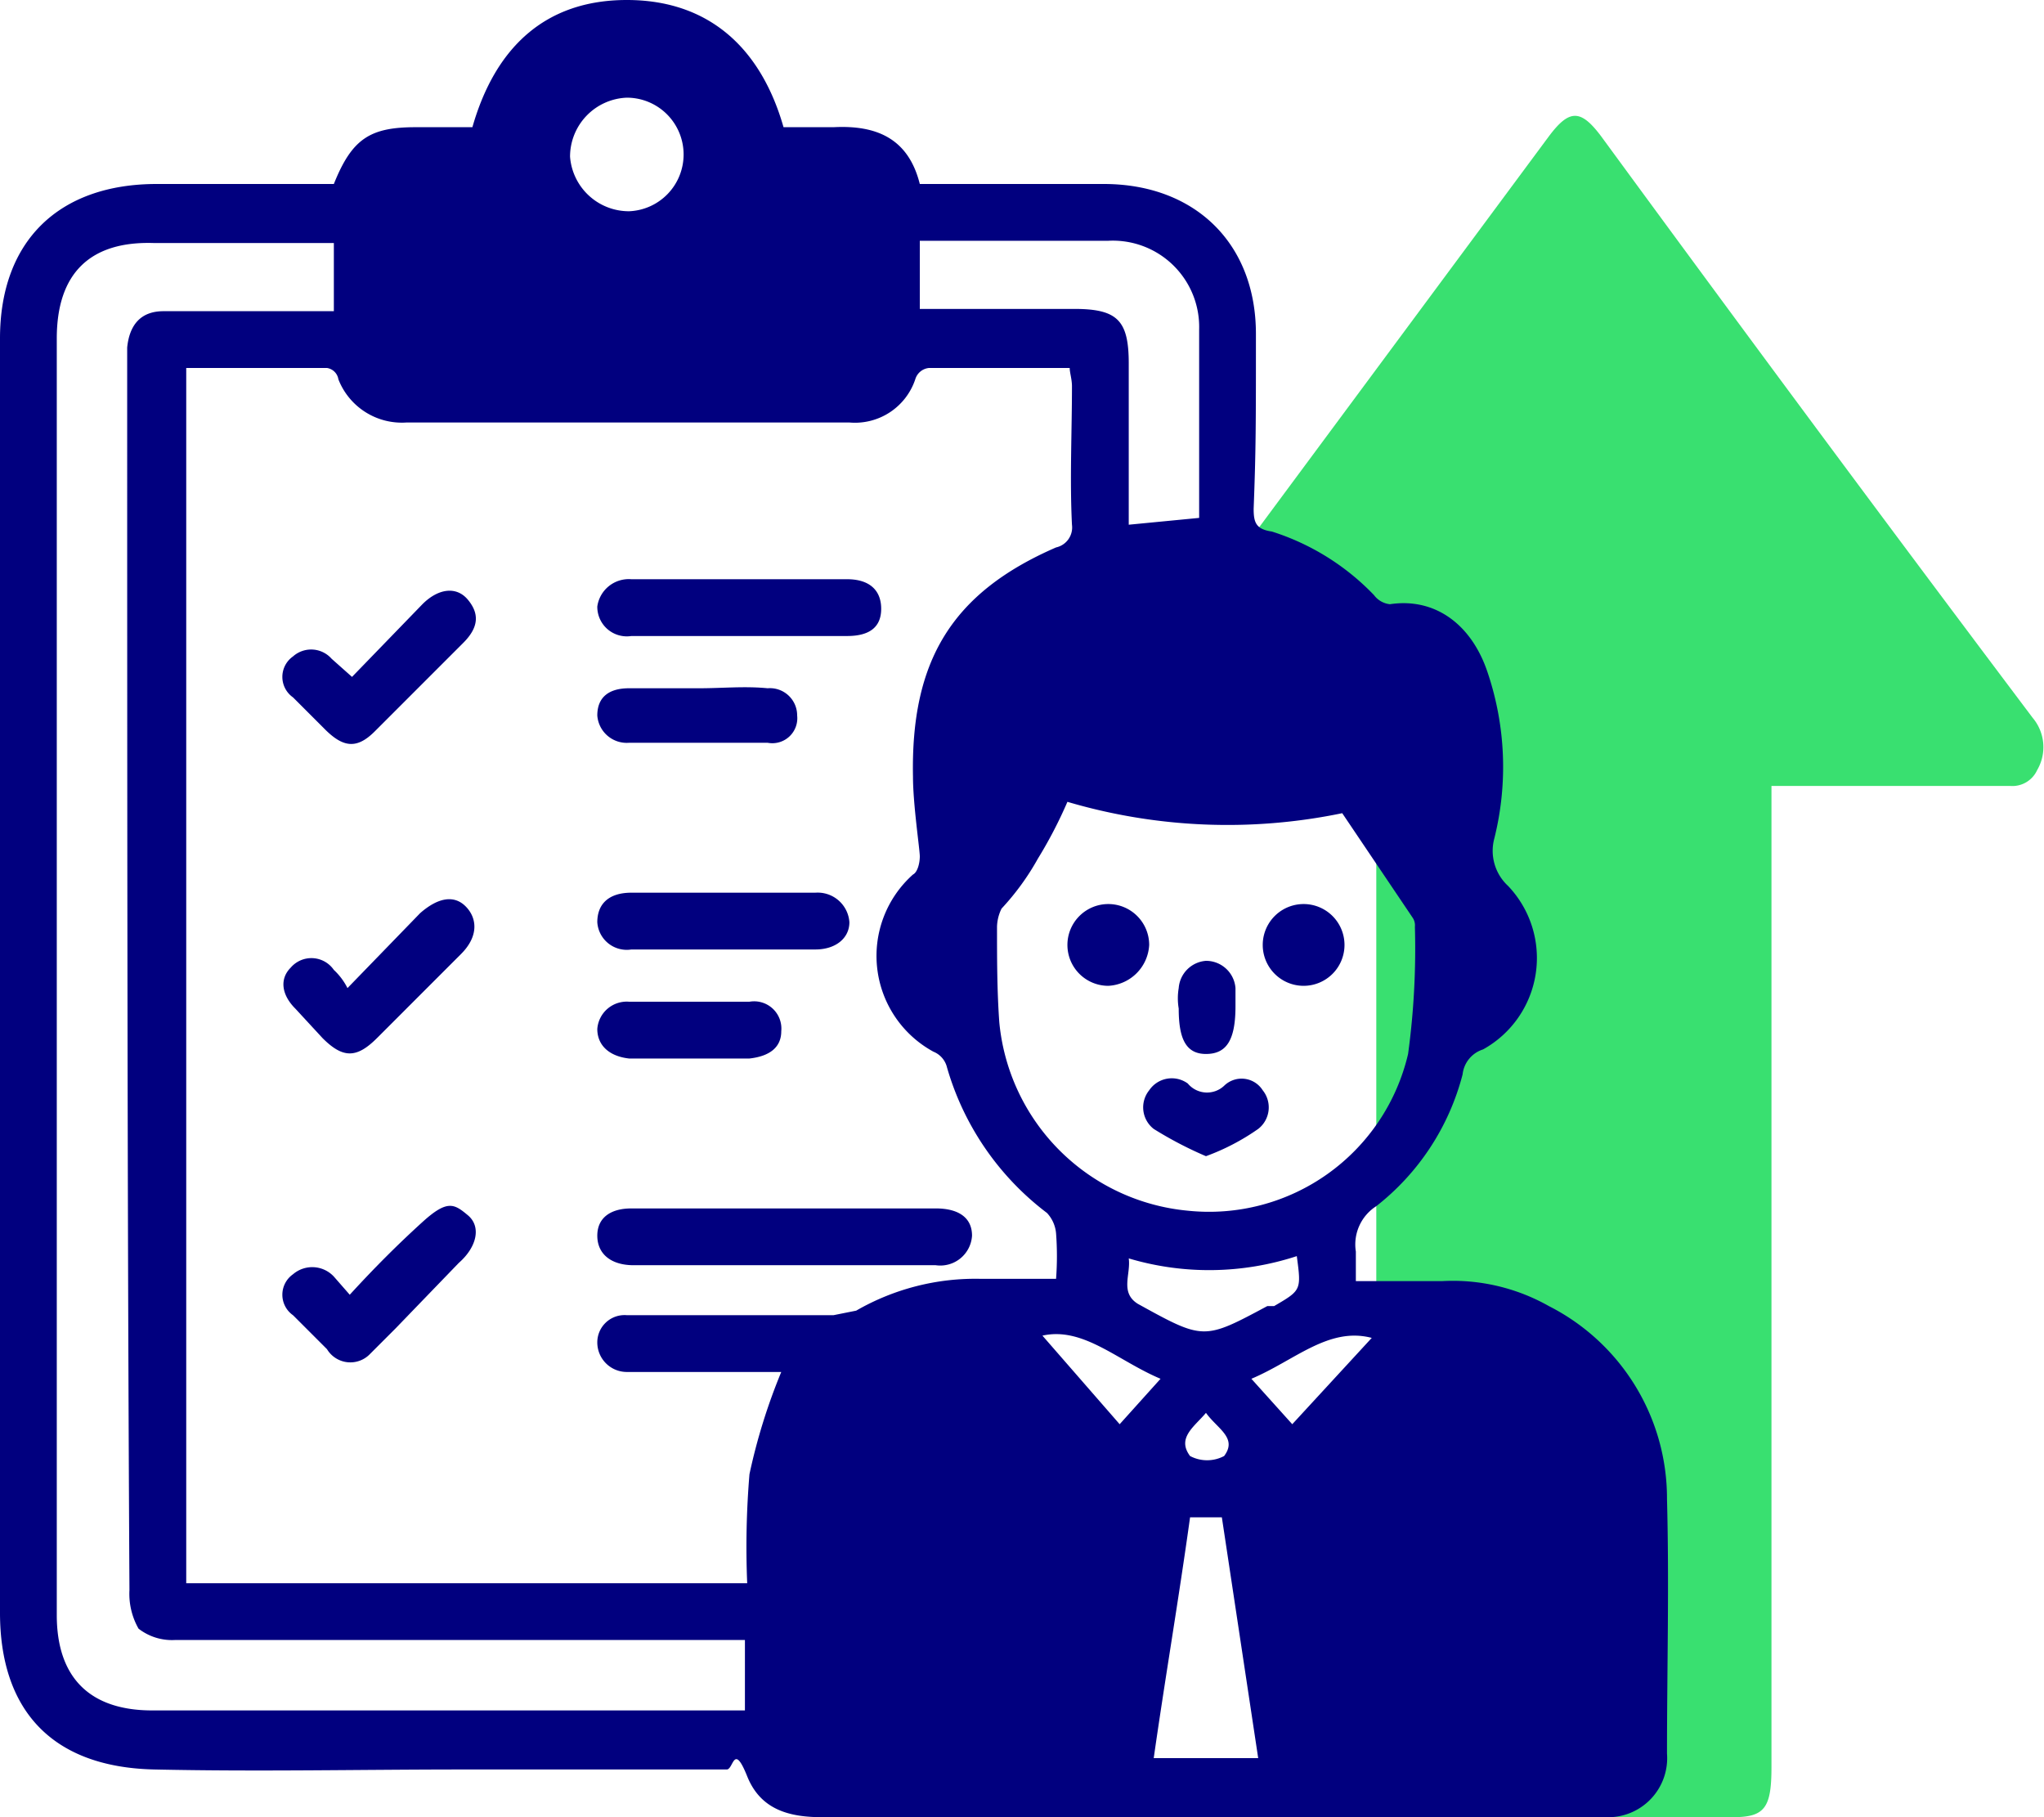
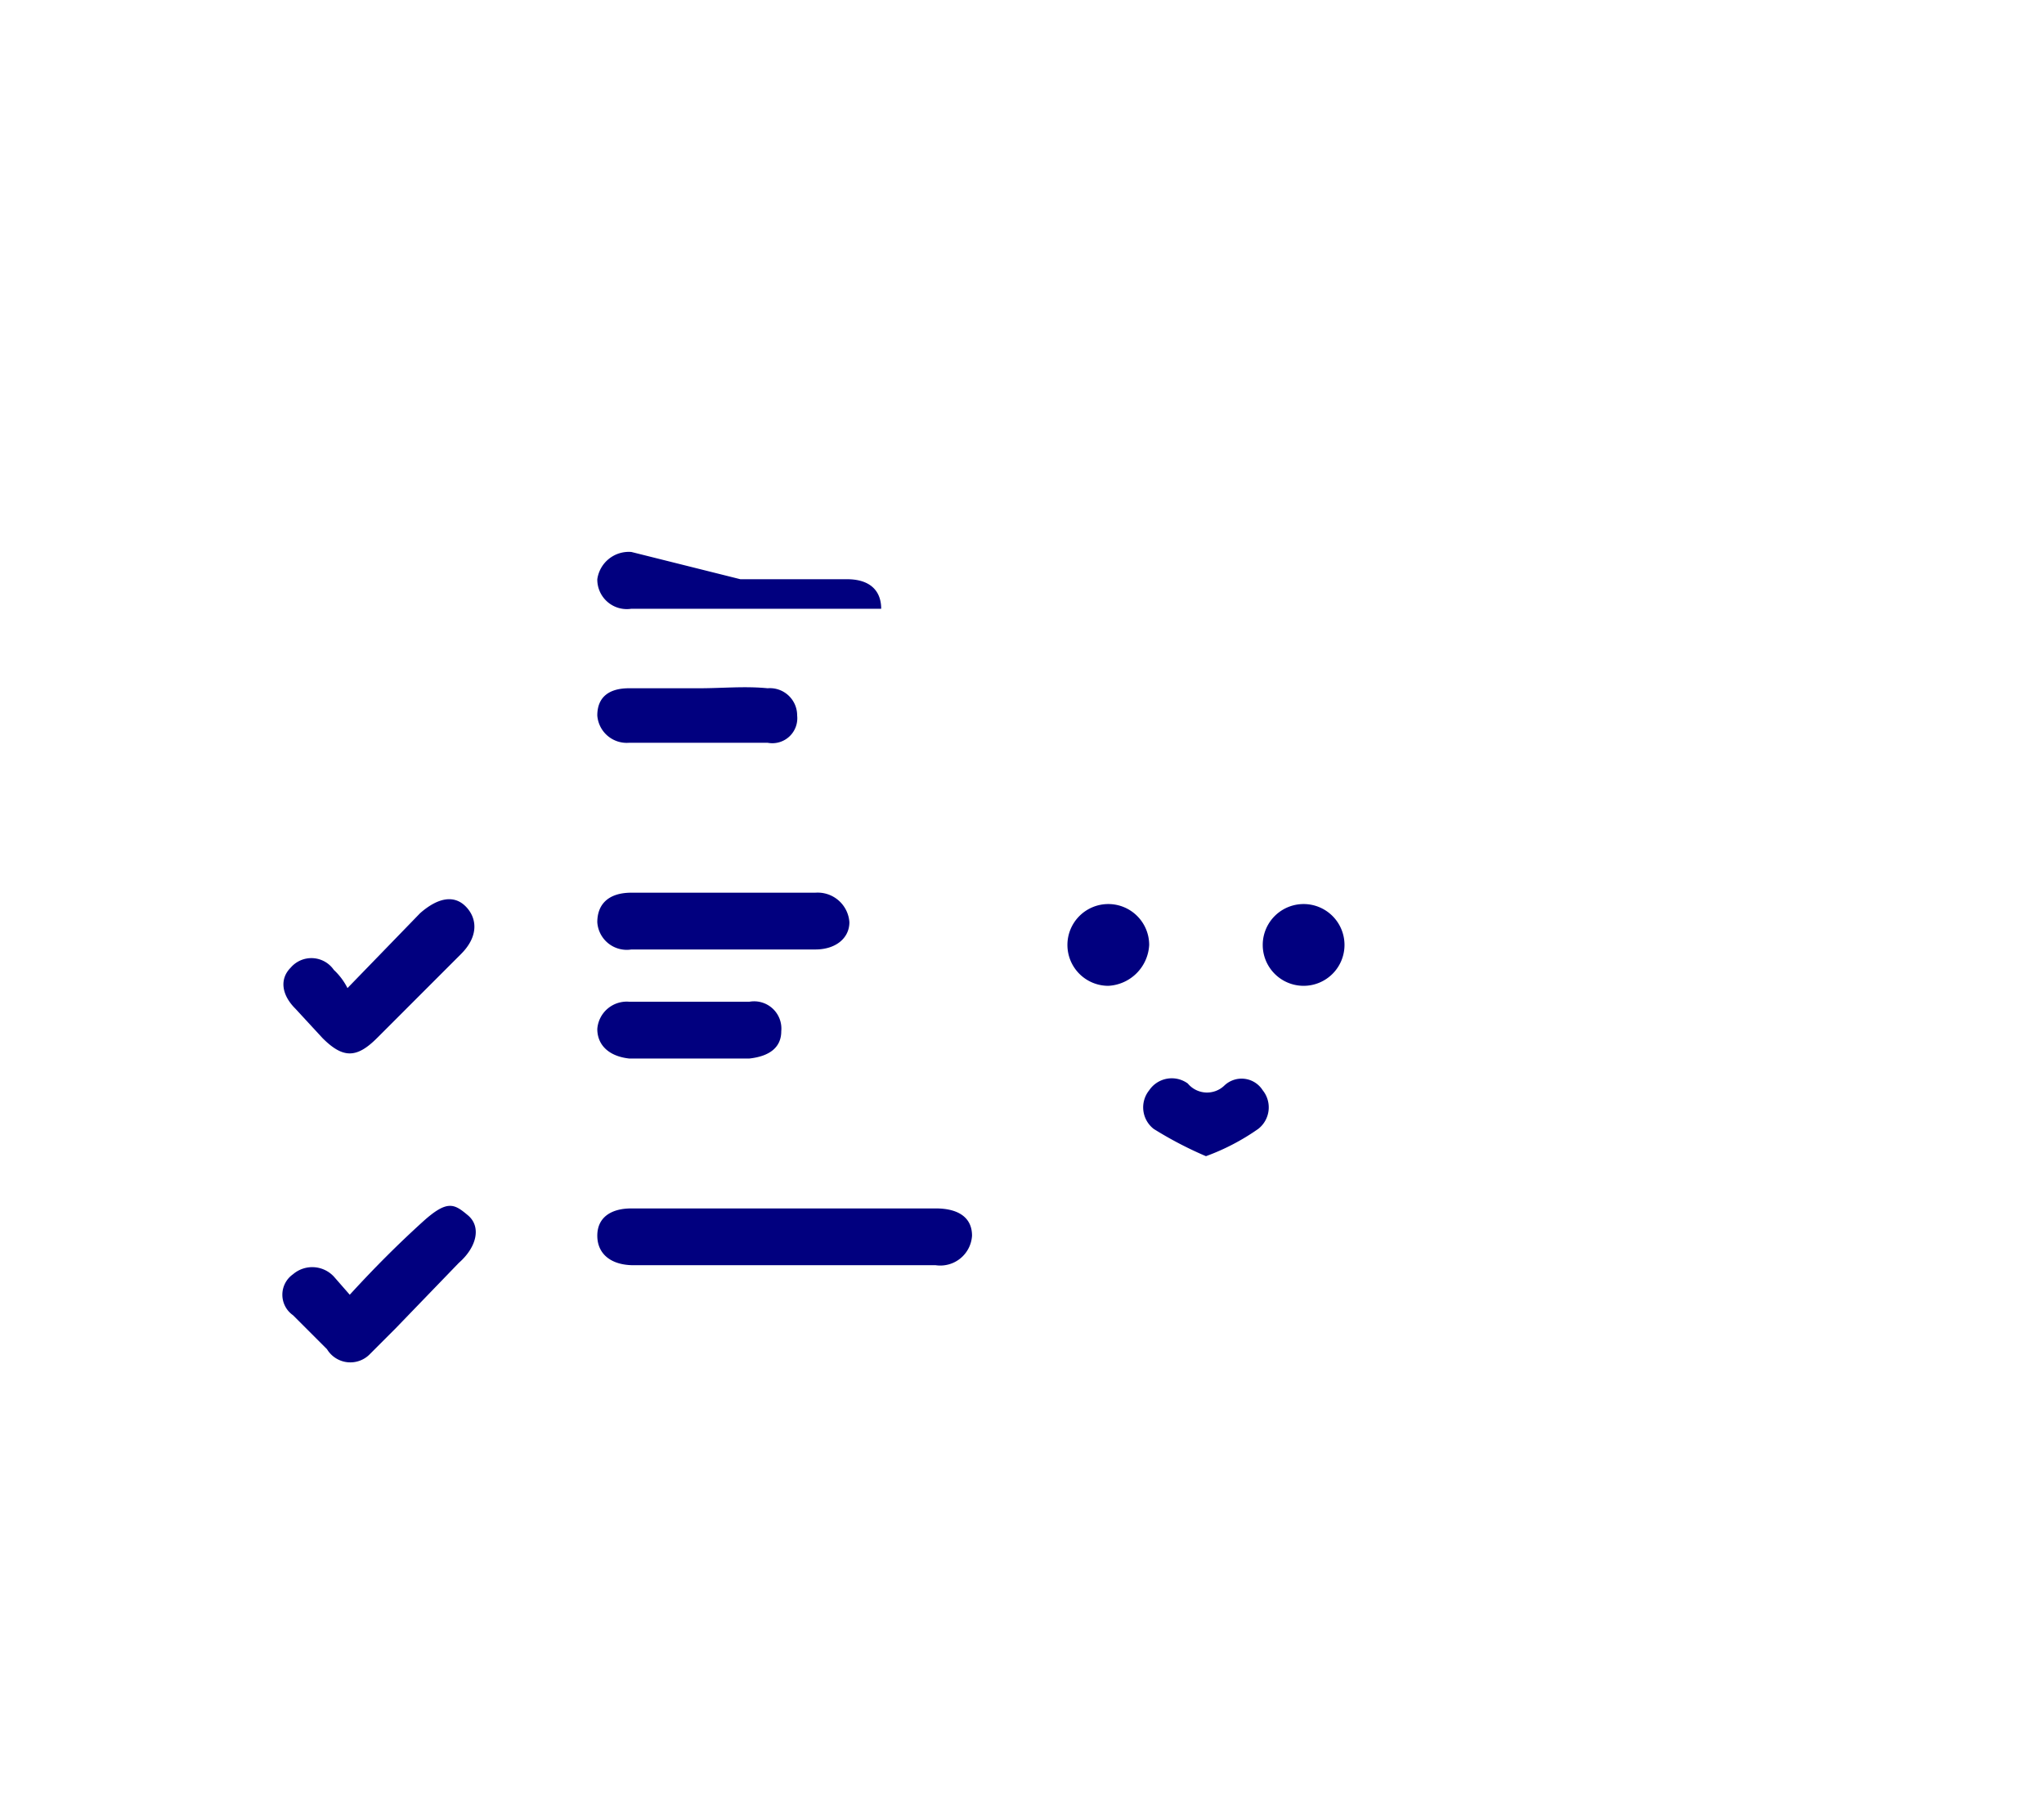
<svg xmlns="http://www.w3.org/2000/svg" id="Layer_1" data-name="Layer 1" viewBox="0 0 90 80">
  <defs>
    <style>.cls-1{fill:#39e070;}.cls-2{fill:#01007f;}</style>
  </defs>
  <title>Flat design</title>
-   <path class="cls-1" d="M78,34.6V77.8c0,1.8-.3,2.2-1.7,2.2h-14c-1.3,0-1.7-.4-1.7-2.2V34.6H50.3l-1-.2A1.8,1.8,0,0,1,49,32l.3-.5L68.2,6c.9-1.2,1.4-1.2,2.3,0,6.3,8.6,12.6,17.1,19,25.6a2,2,0,0,1,.2,2.3,1.2,1.2,0,0,1-1.2.7H78Z" />
-   <path class="cls-2" d="M14.7,8.1c.8-2,1.6-2.5,3.6-2.5h2.5C21.8,2.1,24,0,27.6,0s5.9,2.1,6.9,5.6h2.2c1.9-.1,3.3.5,3.8,2.5h8.1c4,0,6.7,2.6,6.7,6.6s0,5.1-.1,7.7c0,.6.1.9.8,1a10.7,10.7,0,0,1,4.5,2.8,1,1,0,0,0,.7.4c2-.3,3.6.9,4.3,3a13,13,0,0,1,.3,7.3,2.1,2.1,0,0,0,.6,2.1,4.6,4.6,0,0,1-1.1,7.2,1.3,1.3,0,0,0-.9,1.1,10.8,10.8,0,0,1-3.8,5.8,2,2,0,0,0-.9,2v1.3h3.8a8.6,8.6,0,0,1,4.7,1.1A9.5,9.5,0,0,1,73.4,66c.1,3.7,0,7.5,0,11.2A2.6,2.6,0,0,1,70.7,80H36.2c-1.4,0-2.7-.3-3.3-1.8s-.6-.3-.9-.3H20.4c-4.5,0-9,.1-13.6,0S0,75.2,0,71V14.9c0-4.3,2.6-6.8,6.9-6.8ZM32.9,69.7a38.5,38.5,0,0,1,.1-4.8,25.9,25.9,0,0,1,1.4-4.5H27.6a1.3,1.3,0,0,1-1.3-1.3,1.2,1.2,0,0,1,1.3-1.2h9.1l1-.2a10.5,10.5,0,0,1,5.5-1.4h3.3a13.3,13.3,0,0,0,0-2,1.5,1.5,0,0,0-.4-.9A12.3,12.3,0,0,1,41.7,47a1,1,0,0,0-.6-.7,4.8,4.8,0,0,1-.9-7.8c.2-.1.3-.5.3-.8s-.3-2.3-.3-3.5c-.1-5.1,1.7-8.1,6.3-10.1a.9.9,0,0,0,.7-1c-.1-2,0-4.1,0-6.1,0-.3-.1-.6-.1-.8H40.9a.7.7,0,0,0-.6.5,2.8,2.8,0,0,1-2.9,1.9H17.9a3,3,0,0,1-3-1.9.6.6,0,0,0-.5-.5H8.2V69.7Zm-.1,2.5H7.7a2.4,2.4,0,0,1-1.6-.5A3.1,3.1,0,0,1,5.7,70c-.1-18-.1-36-.1-54v-.7c.1-1,.6-1.6,1.6-1.6h7.5v-3H6.8C4,10.6,2.5,12,2.5,14.9V71.1c0,2.8,1.5,4.2,4.2,4.2H32.8ZM47,35.3a19.6,19.6,0,0,1-1.3,2.5A11.2,11.2,0,0,1,44.1,40a1.9,1.9,0,0,0-.2.8c0,1.4,0,2.8.1,4.2a9.2,9.2,0,0,0,8.3,8.3A9,9,0,0,0,62,46.4a34.4,34.4,0,0,0,.3-5.6.6.6,0,0,0-.1-.4l-3.1-4.6A24.9,24.9,0,0,1,47,35.3ZM40.5,13.6h6.8c1.9,0,2.4.5,2.4,2.4v7.1l3.1-.3V14.5a3.8,3.8,0,0,0-4-3.9H40.5ZM52.4,66.8c-.5,3.6-1.1,7.1-1.6,10.6h4.6L53.8,66.8ZM30.1,6.8a2.5,2.5,0,0,0-2.5-2.5,2.6,2.6,0,0,0-2.5,2.6,2.6,2.6,0,0,0,2.6,2.4A2.5,2.5,0,0,0,30.1,6.8ZM49.7,55.4c.1.7-.4,1.5.4,2C53,59,53,59,55.8,57.5h.3c1.2-.7,1.2-.7,1-2.2A12.4,12.4,0,0,1,49.7,55.4Zm-3.8,3.4,3.4,3.9,1.8-2C49.2,59.9,47.7,58.4,45.9,58.8Zm14.5.1c-1.9-.5-3.4,1-5.3,1.8l1.8,2Zm-7.3,3.3c-.5.6-1.3,1.1-.7,1.9a1.6,1.6,0,0,0,1.5,0C54.5,63.3,53.6,62.9,53.1,62.2Z" />
  <path class="cls-2" d="M34.6,53.2h6.6c1,0,1.6.4,1.6,1.2a1.4,1.4,0,0,1-1.6,1.3H27.9c-1,0-1.6-.5-1.6-1.3s.6-1.2,1.5-1.2Z" />
-   <path class="cls-2" d="M32.6,25.5h4.7c1,0,1.5.5,1.5,1.3S38.3,28,37.3,28H27.8a1.3,1.3,0,0,1-1.5-1.3,1.4,1.4,0,0,1,1.5-1.2Z" />
+   <path class="cls-2" d="M32.6,25.5h4.7c1,0,1.5.5,1.5,1.3H27.8a1.3,1.3,0,0,1-1.5-1.3,1.4,1.4,0,0,1,1.5-1.2Z" />
  <path class="cls-2" d="M31.8,41.8h-4a1.3,1.3,0,0,1-1.5-1.2c0-.8.5-1.3,1.5-1.3h8.1a1.4,1.4,0,0,1,1.5,1.3c0,.7-.6,1.2-1.5,1.2Z" />
  <path class="cls-2" d="M15.3,43.5l3.2-3.3c.8-.7,1.5-.8,2-.3s.6,1.3-.2,2.1l-3.7,3.7c-.9.9-1.5.9-2.4,0L13,44.4c-.6-.6-.7-1.3-.2-1.8a1.2,1.2,0,0,1,1.9.1A2.8,2.8,0,0,1,15.3,43.5Z" />
  <path class="cls-2" d="M15.4,57c1.1-1.2,2.1-2.2,3.2-3.2s1.4-.8,2-.3.4,1.4-.4,2.1l-2.8,2.9-1.1,1.1a1.2,1.2,0,0,1-1.9-.2l-1.5-1.5a1.1,1.1,0,0,1,0-1.8,1.3,1.3,0,0,1,1.8.1Z" />
-   <path class="cls-2" d="M15.5,29.8l3.1-3.2c.7-.7,1.5-.8,2-.2s.5,1.2-.2,1.9l-3.9,3.9c-.8.8-1.4.7-2.2-.1l-1.4-1.4a1.1,1.1,0,0,1,0-1.8,1.2,1.2,0,0,1,1.7.1Z" />
  <path class="cls-2" d="M30.8,30.3c1,0,2-.1,3,0a1.2,1.2,0,0,1,1.3,1.2,1.1,1.1,0,0,1-1.3,1.2H27.7a1.3,1.3,0,0,1-1.4-1.2c0-.8.5-1.2,1.4-1.2S29.8,30.3,30.8,30.3Z" />
  <path class="cls-2" d="M30.4,46.6H27.7c-.9-.1-1.4-.6-1.4-1.3a1.3,1.3,0,0,1,1.4-1.2H33a1.2,1.2,0,0,1,1.4,1.3c0,.7-.5,1.1-1.4,1.2Z" />
  <path class="cls-2" d="M53.1,50.9a16.7,16.7,0,0,1-2.3-1.2,1.2,1.2,0,0,1-.2-1.7,1.2,1.2,0,0,1,1.7-.3,1.1,1.1,0,0,0,1.6.1,1.1,1.1,0,0,1,1.7.2,1.2,1.2,0,0,1-.2,1.7A9.9,9.9,0,0,1,53.1,50.9Z" />
  <path class="cls-2" d="M59.2,41.6a1.8,1.8,0,0,1-1.8,1.8,1.8,1.8,0,0,1,0-3.6A1.8,1.8,0,0,1,59.2,41.6Z" />
  <path class="cls-2" d="M48.8,43.4a1.8,1.8,0,1,1,1.8-1.8A1.9,1.9,0,0,1,48.8,43.4Z" />
-   <path class="cls-2" d="M54.4,44.3c0,1.5-.4,2.1-1.3,2.1s-1.2-.7-1.2-2a2.7,2.7,0,0,1,0-.9,1.3,1.3,0,0,1,1.2-1.2,1.3,1.3,0,0,1,1.3,1.2Z" />
</svg>